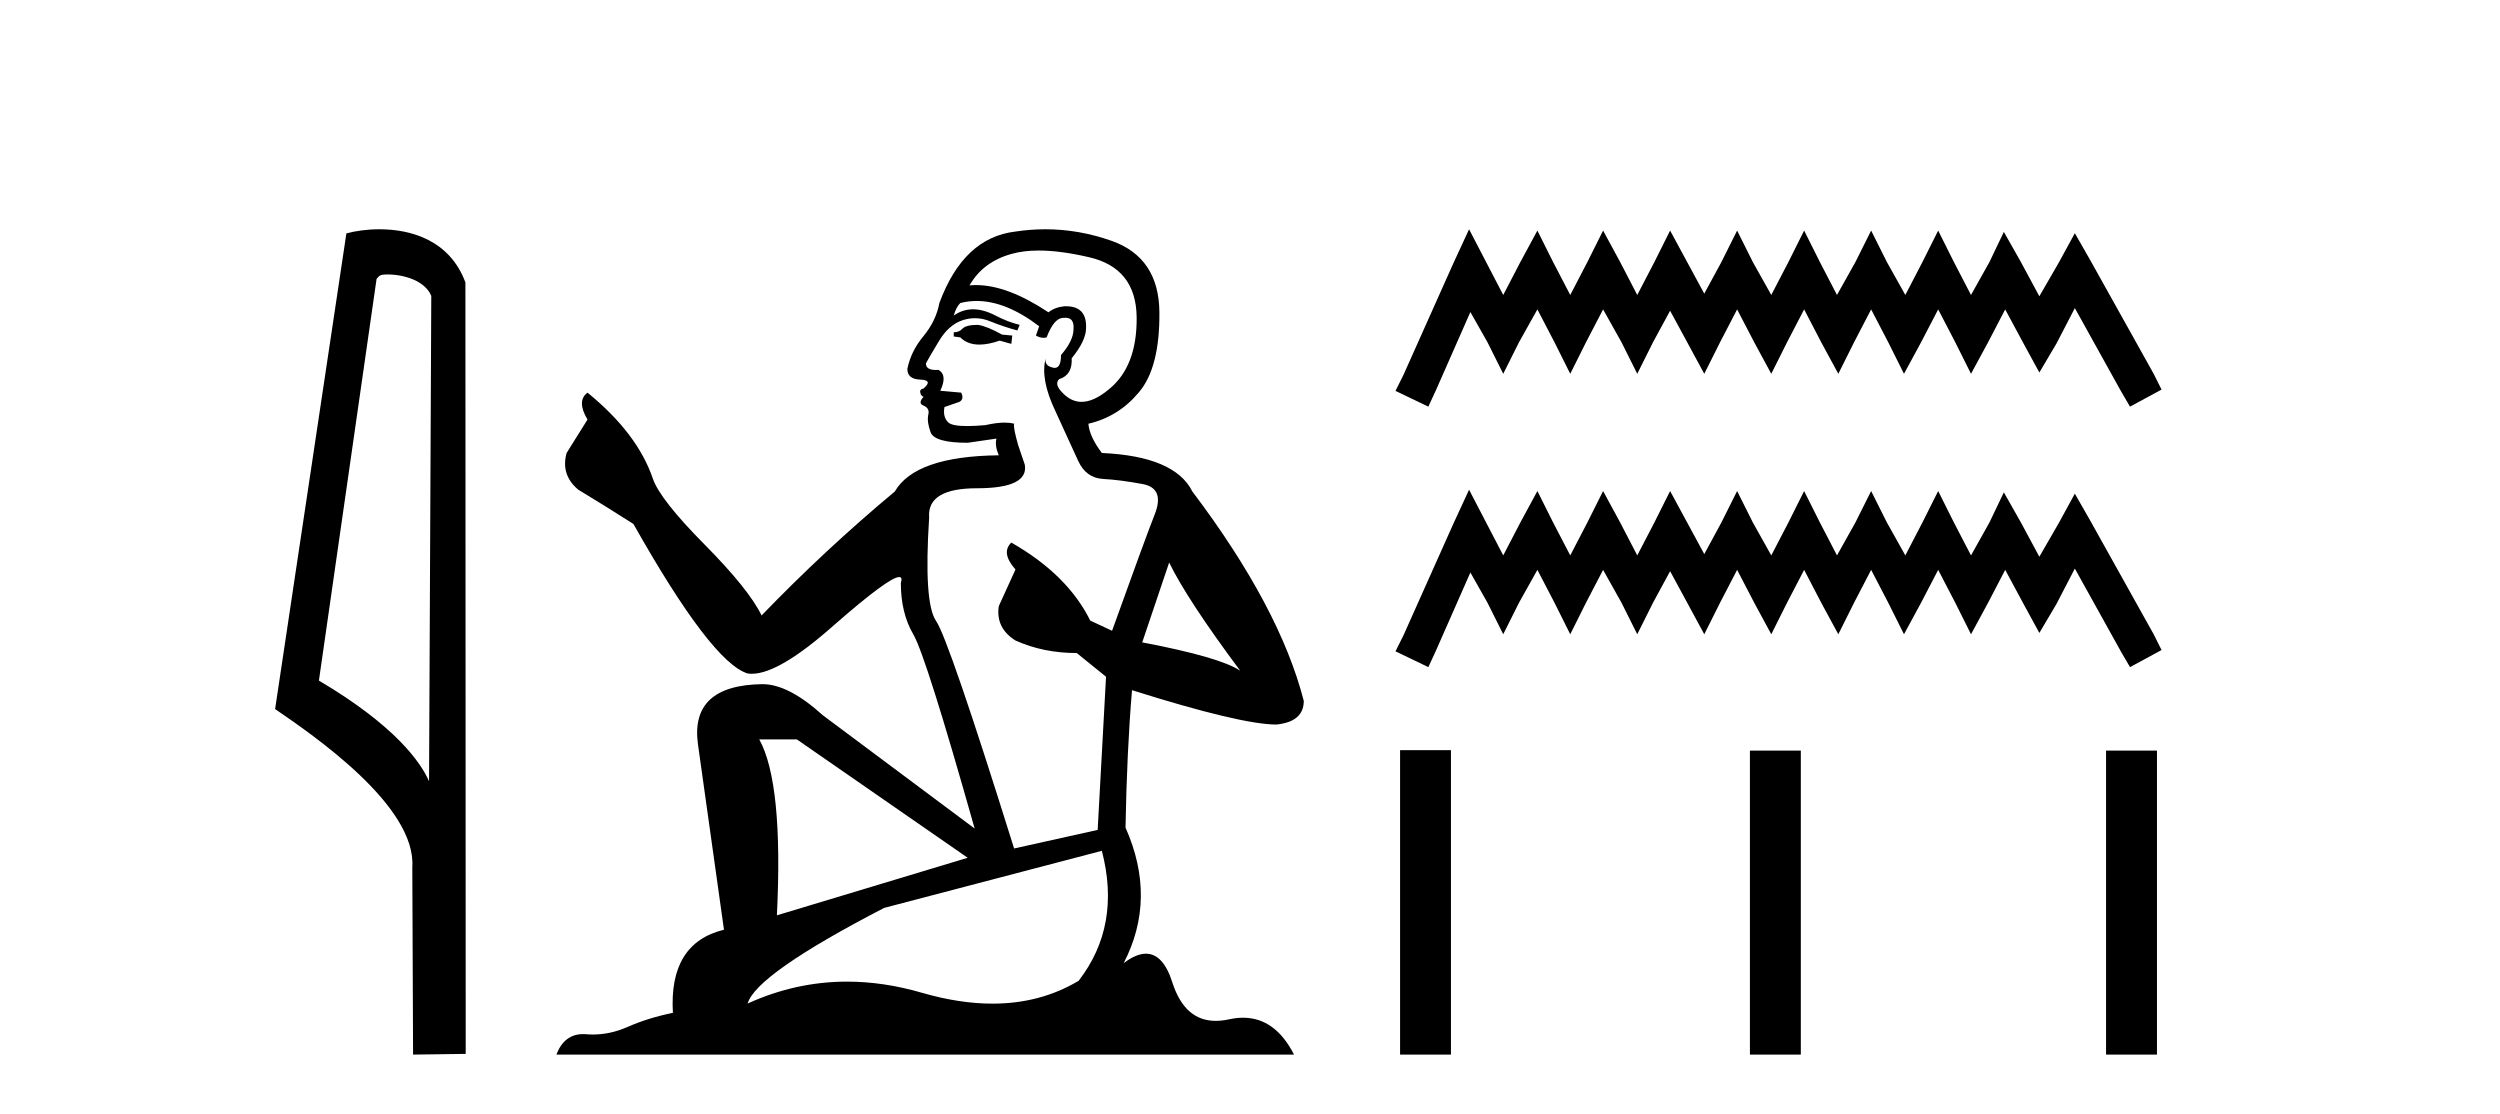
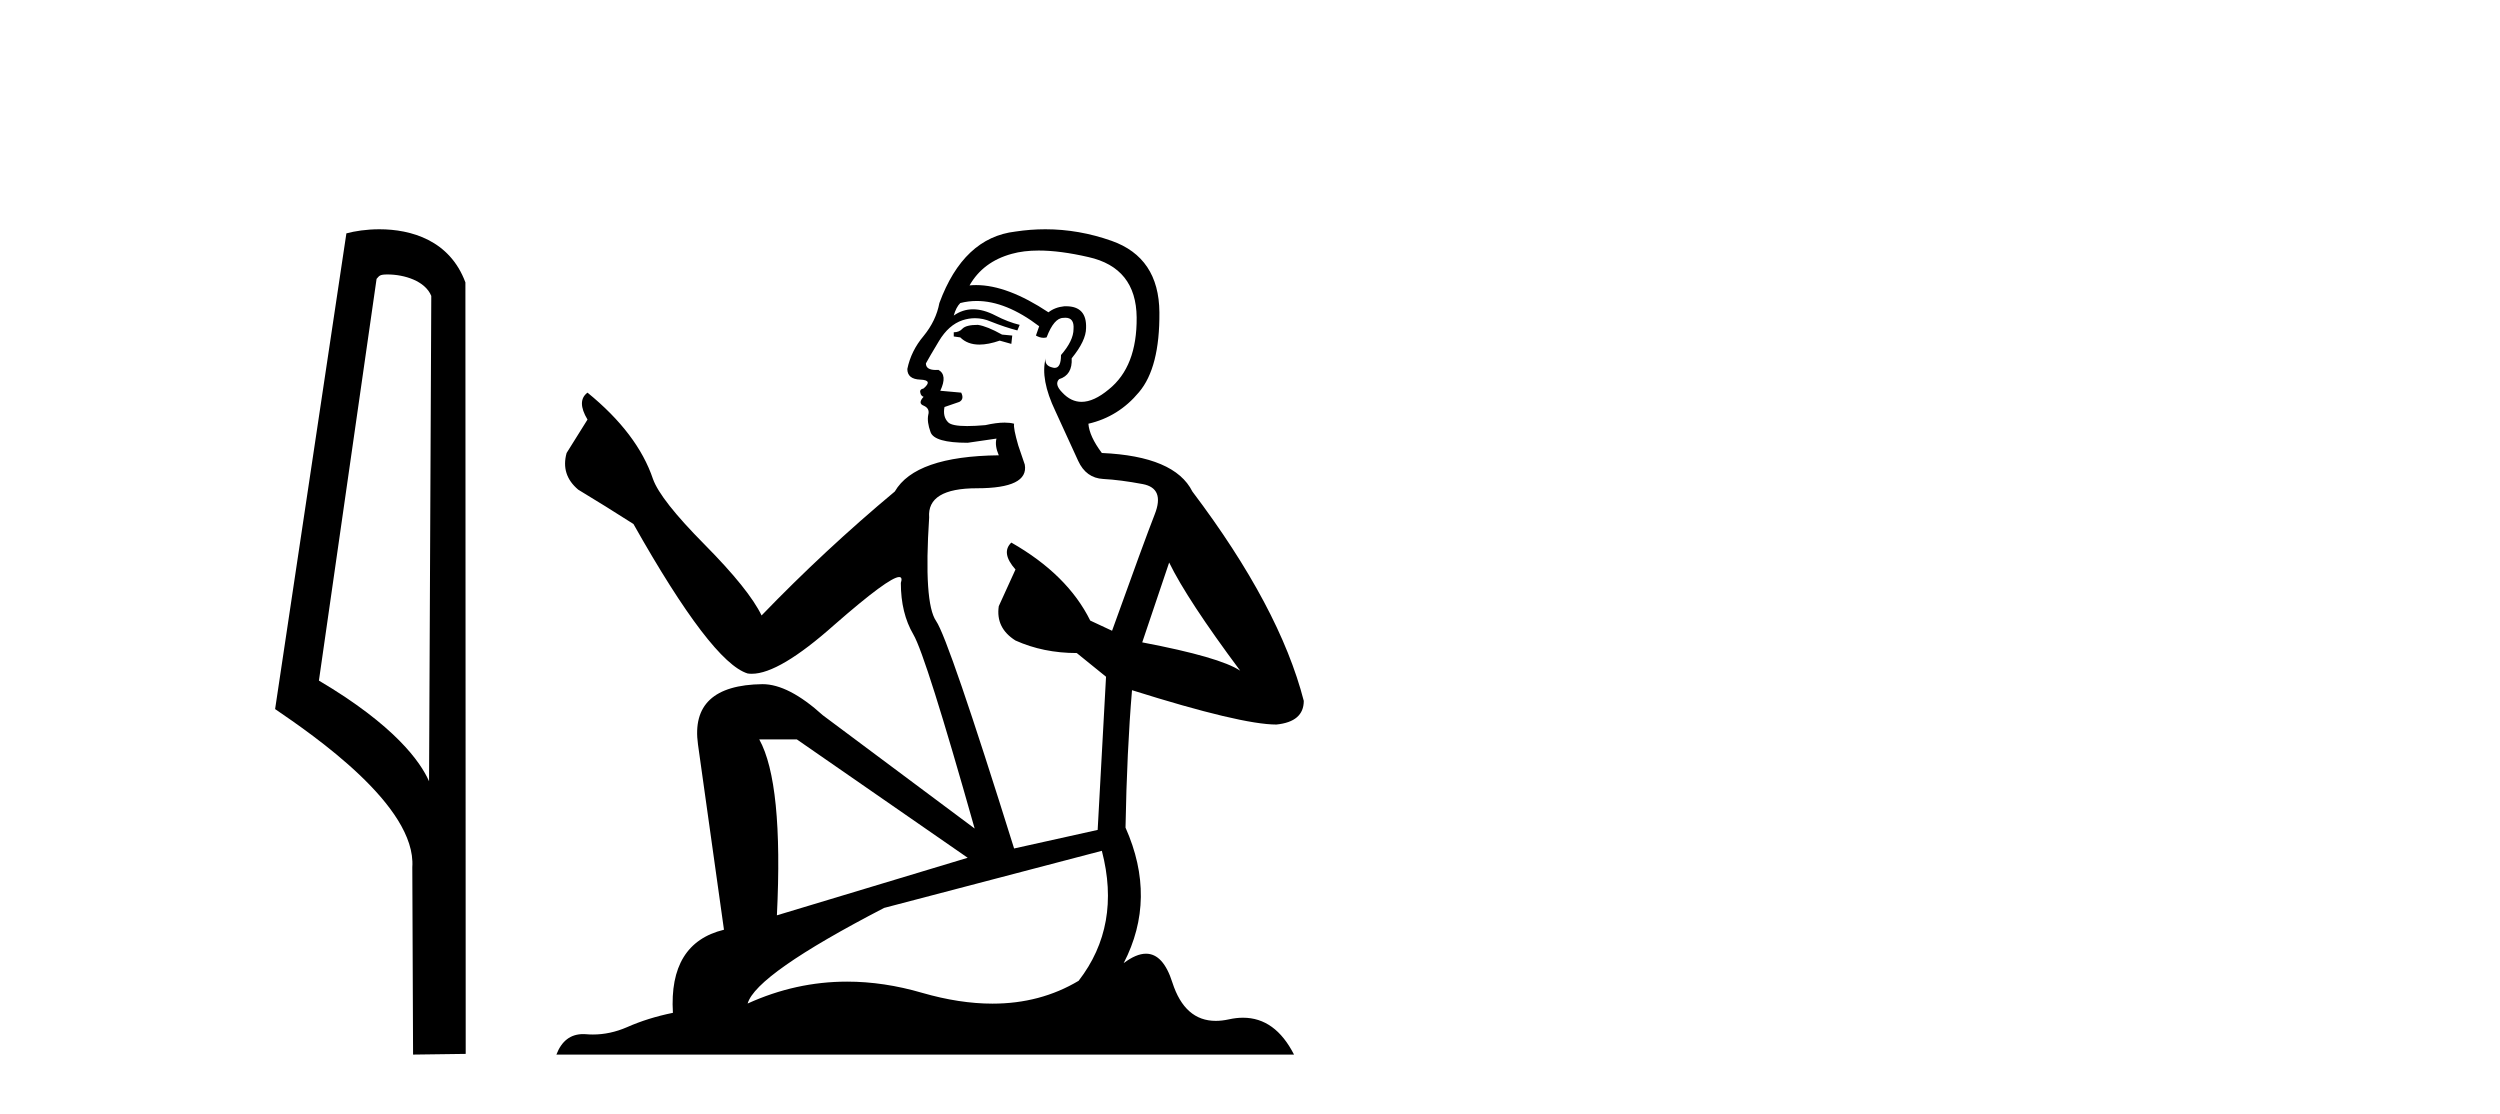
<svg xmlns="http://www.w3.org/2000/svg" width="92.0" height="41.0">
  <path d="M 14.259 10.1 C 14.884 10.1 15.648 10.34 15.871 10.89 L 15.789 28.751 L 15.789 28.751 C 15.473 28.034 14.531 26.699 11.736 25.046 L 13.858 10.263 C 13.958 10.157 13.955 10.1 14.259 10.1 ZM 15.789 28.751 L 15.789 28.751 C 15.789 28.751 15.789 28.751 15.789 28.751 L 15.789 28.751 L 15.789 28.751 ZM 13.962 8.437 C 13.484 8.437 13.053 8.505 12.747 8.588 L 10.124 26.094 C 11.512 27.044 15.325 29.648 15.173 31.91 L 15.201 38.809 L 17.138 38.783 L 17.127 10.393 C 16.551 8.837 15.12 8.437 13.962 8.437 Z" style="fill:#000000;stroke:none" />
  <path d="M 35.987 11.955 Q 35.56 11.955 35.423 12.091 Q 35.303 12.228 35.098 12.228 L 35.098 12.382 L 35.338 12.416 Q 35.603 12.681 36.042 12.681 Q 36.368 12.681 36.79 12.535 L 37.217 12.655 L 37.251 12.348 L 36.875 12.313 Q 36.328 12.006 35.987 11.955 ZM 38.224 9.22 Q 39.013 9.22 40.053 9.46 Q 41.812 9.853 41.829 11.681 Q 41.846 13.492 40.804 14.329 Q 40.253 14.788 39.801 14.788 Q 39.412 14.788 39.096 14.449 Q 38.788 14.141 38.976 13.953 Q 39.472 13.8 39.438 13.185 Q 39.967 12.535 39.967 12.074 Q 40 11.27 39.229 11.27 Q 39.197 11.27 39.164 11.271 Q 38.823 11.305 38.583 11.493 Q 37.072 10.491 35.923 10.491 Q 35.799 10.491 35.679 10.503 L 35.679 10.503 Q 36.175 9.631 37.234 9.341 Q 37.666 9.22 38.224 9.22 ZM 43.025 20.701 Q 43.691 22.068 45.639 24.682 Q 44.904 24.186 42.034 23.639 L 43.025 20.701 ZM 35.942 11.076 Q 37.019 11.076 38.242 12.006 L 38.122 12.348 Q 38.266 12.431 38.401 12.431 Q 38.459 12.431 38.515 12.416 Q 38.788 11.698 39.13 11.698 Q 39.171 11.693 39.208 11.693 Q 39.537 11.693 39.506 12.108 Q 39.506 12.535 39.045 13.065 Q 39.045 13.538 38.815 13.538 Q 38.779 13.538 38.737 13.526 Q 38.43 13.458 38.481 13.185 L 38.481 13.185 Q 38.276 13.953 38.84 15.132 Q 39.386 16.328 39.677 16.96 Q 39.967 17.592 40.599 17.626 Q 41.231 17.66 42.051 17.814 Q 42.871 17.968 42.495 18.925 Q 42.12 19.881 40.924 23.212 L 40.121 22.837 Q 39.284 21.145 37.217 19.967 L 37.217 19.967 Q 36.824 20.342 37.37 20.957 L 36.755 22.307 Q 36.636 23.11 37.37 23.571 Q 38.395 24.032 39.625 24.032 L 40.702 24.904 L 40.394 30.541 L 37.319 31.224 Q 34.91 23.52 34.449 22.854 Q 33.988 22.187 34.193 19.044 Q 34.108 17.968 35.953 17.968 Q 37.866 17.968 37.712 17.097 L 37.473 16.396 Q 37.285 15.747 37.319 15.593 Q 37.169 15.552 36.969 15.552 Q 36.67 15.552 36.26 15.645 Q 35.873 15.679 35.592 15.679 Q 35.03 15.679 34.893 15.542 Q 34.688 15.337 34.757 14.978 L 35.303 14.79 Q 35.491 14.688 35.372 14.449 L 34.603 14.38 Q 34.876 13.8 34.535 13.612 Q 34.483 13.615 34.438 13.615 Q 34.073 13.615 34.073 13.373 Q 34.193 13.15 34.552 12.553 Q 34.91 11.955 35.423 11.784 Q 35.653 11.71 35.88 11.71 Q 36.175 11.71 36.465 11.835 Q 36.978 12.04 37.439 12.16 L 37.524 11.955 Q 37.097 11.852 36.636 11.613 Q 36.192 11.382 35.807 11.382 Q 35.423 11.382 35.098 11.613 Q 35.184 11.305 35.338 11.152 Q 35.634 11.076 35.942 11.076 ZM 29.324 27.21 L 35.611 31.566 L 28.59 33.684 Q 28.829 28.816 27.941 27.21 ZM 40.548 31.31 Q 41.265 34.06 39.694 36.093 Q 38.286 36.934 36.524 36.934 Q 35.314 36.934 33.937 36.537 Q 32.525 36.124 31.173 36.124 Q 29.285 36.124 27.513 36.93 Q 27.821 35.854 32.536 33.411 L 40.548 31.31 ZM 38.469 8.437 Q 37.922 8.437 37.37 8.521 Q 35.457 8.743 34.569 11.152 Q 34.449 11.801 33.988 12.365 Q 33.527 12.911 33.39 13.578 Q 33.39 13.953 33.868 13.97 Q 34.347 13.988 33.988 14.295 Q 33.834 14.329 33.868 14.449 Q 33.886 14.568 33.988 14.603 Q 33.766 14.842 33.988 14.927 Q 34.227 15.03 34.159 15.269 Q 34.108 15.525 34.244 15.901 Q 34.381 16.294 35.611 16.294 L 36.67 16.14 L 36.67 16.14 Q 36.602 16.396 36.755 16.755 Q 33.681 16.789 32.929 18.087 Q 30.349 20.24 28.026 22.649 Q 27.565 21.692 25.925 20.035 Q 24.302 18.395 24.029 17.626 Q 23.465 15.952 21.62 14.449 Q 21.21 14.756 21.62 15.44 L 20.851 16.67 Q 20.629 17.472 21.278 18.019 Q 22.269 18.617 23.311 19.283 Q 26.181 24.374 27.513 24.784 Q 27.587 24.795 27.667 24.795 Q 28.681 24.795 30.708 22.99 Q 32.716 21.235 33.09 21.235 Q 33.222 21.235 33.151 21.453 Q 33.151 22.563 33.612 23.349 Q 34.073 24.135 35.867 30.49 L 30.281 26.322 Q 29.017 25.177 28.06 25.177 Q 25.378 25.211 25.686 27.398 L 26.642 34.214 Q 24.609 34.709 24.763 37.272 Q 23.841 37.46 23.072 37.801 Q 22.451 38.07 21.818 38.07 Q 21.685 38.07 21.551 38.058 Q 21.505 38.055 21.461 38.055 Q 20.764 38.055 20.475 38.809 L 47.62 38.809 Q 46.928 37.452 45.743 37.452 Q 45.497 37.452 45.229 37.511 Q 44.97 37.568 44.74 37.568 Q 43.599 37.568 43.145 36.161 Q 42.808 35.096 42.173 35.096 Q 41.811 35.096 41.351 35.444 Q 42.581 33.069 41.419 30.456 Q 41.47 27.62 41.658 25.399 Q 45.673 26.663 46.971 26.663 Q 47.979 26.561 47.979 25.792 Q 47.091 22.341 43.879 18.087 Q 43.23 16.789 40.548 16.67 Q 40.087 16.055 40.053 15.593 Q 41.163 15.337 41.915 14.432 Q 42.683 13.526 42.666 11.493 Q 42.649 9.478 40.907 8.863 Q 39.7 8.437 38.469 8.437 Z" style="fill:#000000;stroke:none" />
-   <path d="M 54.062 8.437 L 53.481 9.694 L 51.644 13.804 L 51.354 14.385 L 52.563 14.965 L 52.853 14.336 L 54.11 11.483 L 54.739 12.595 L 55.319 13.756 L 55.899 12.595 L 56.576 11.386 L 57.205 12.595 L 57.785 13.756 L 58.365 12.595 L 58.994 11.386 L 59.671 12.595 L 60.251 13.756 L 60.831 12.595 L 61.46 11.435 L 62.089 12.595 L 62.717 13.756 L 63.298 12.595 L 63.926 11.386 L 64.555 12.595 L 65.183 13.756 L 65.764 12.595 L 66.392 11.386 L 67.021 12.595 L 67.65 13.756 L 68.23 12.595 L 68.858 11.386 L 69.487 12.595 L 70.067 13.756 L 70.696 12.595 L 71.325 11.386 L 71.953 12.595 L 72.533 13.756 L 73.162 12.595 L 73.791 11.386 L 74.468 12.644 L 75.048 13.708 L 75.677 12.644 L 76.354 11.338 L 78.046 14.385 L 78.384 14.965 L 79.545 14.336 L 79.255 13.756 L 76.934 9.597 L 76.354 8.582 L 75.773 9.646 L 75.048 10.903 L 74.371 9.646 L 73.742 8.534 L 73.21 9.646 L 72.533 10.855 L 71.905 9.646 L 71.325 8.485 L 70.744 9.646 L 70.116 10.855 L 69.439 9.646 L 68.858 8.485 L 68.278 9.646 L 67.601 10.855 L 66.973 9.646 L 66.392 8.485 L 65.812 9.646 L 65.183 10.855 L 64.506 9.646 L 63.926 8.485 L 63.346 9.646 L 62.717 10.806 L 62.089 9.646 L 61.46 8.485 L 60.88 9.646 L 60.251 10.855 L 59.623 9.646 L 58.994 8.485 L 58.414 9.646 L 57.785 10.855 L 57.156 9.646 L 56.576 8.485 L 55.948 9.646 L 55.319 10.855 L 54.69 9.646 L 54.062 8.437 Z" style="fill:#000000;stroke:none" />
-   <path d="M 54.062 18.022 L 53.481 19.279 L 51.644 23.389 L 51.354 23.969 L 52.563 24.55 L 52.853 23.921 L 54.11 21.068 L 54.739 22.18 L 55.319 23.341 L 55.899 22.18 L 56.576 20.971 L 57.205 22.18 L 57.785 23.341 L 58.365 22.18 L 58.994 20.971 L 59.671 22.18 L 60.251 23.341 L 60.831 22.18 L 61.46 21.02 L 62.089 22.18 L 62.717 23.341 L 63.298 22.18 L 63.926 20.971 L 64.555 22.18 L 65.183 23.341 L 65.764 22.18 L 66.392 20.971 L 67.021 22.18 L 67.65 23.341 L 68.23 22.18 L 68.858 20.971 L 69.487 22.18 L 70.067 23.341 L 70.696 22.18 L 71.325 20.971 L 71.953 22.18 L 72.533 23.341 L 73.162 22.18 L 73.791 20.971 L 74.468 22.228 L 75.048 23.292 L 75.677 22.228 L 76.354 20.923 L 78.046 23.969 L 78.384 24.55 L 79.545 23.921 L 79.255 23.341 L 76.934 19.182 L 76.354 18.167 L 75.773 19.23 L 75.048 20.488 L 74.371 19.23 L 73.742 18.118 L 73.21 19.23 L 72.533 20.439 L 71.905 19.23 L 71.325 18.07 L 70.744 19.23 L 70.116 20.439 L 69.439 19.23 L 68.858 18.07 L 68.278 19.23 L 67.601 20.439 L 66.973 19.23 L 66.392 18.07 L 65.812 19.23 L 65.183 20.439 L 64.506 19.23 L 63.926 18.07 L 63.346 19.23 L 62.717 20.391 L 62.089 19.23 L 61.46 18.07 L 60.88 19.23 L 60.251 20.439 L 59.623 19.23 L 58.994 18.07 L 58.414 19.23 L 57.785 20.439 L 57.156 19.23 L 56.576 18.07 L 55.948 19.23 L 55.319 20.439 L 54.69 19.23 L 54.062 18.022 Z" style="fill:#000000;stroke:none" />
-   <path d="M 51.523 27.606 L 51.523 38.809 L 53.395 38.809 L 53.395 27.606 ZM 64.397 27.622 L 64.397 38.809 L 66.27 38.809 L 66.27 27.622 ZM 77.503 27.622 L 77.503 38.809 L 79.376 38.809 L 79.376 27.622 Z" style="fill:#000000;stroke:none" />
</svg>